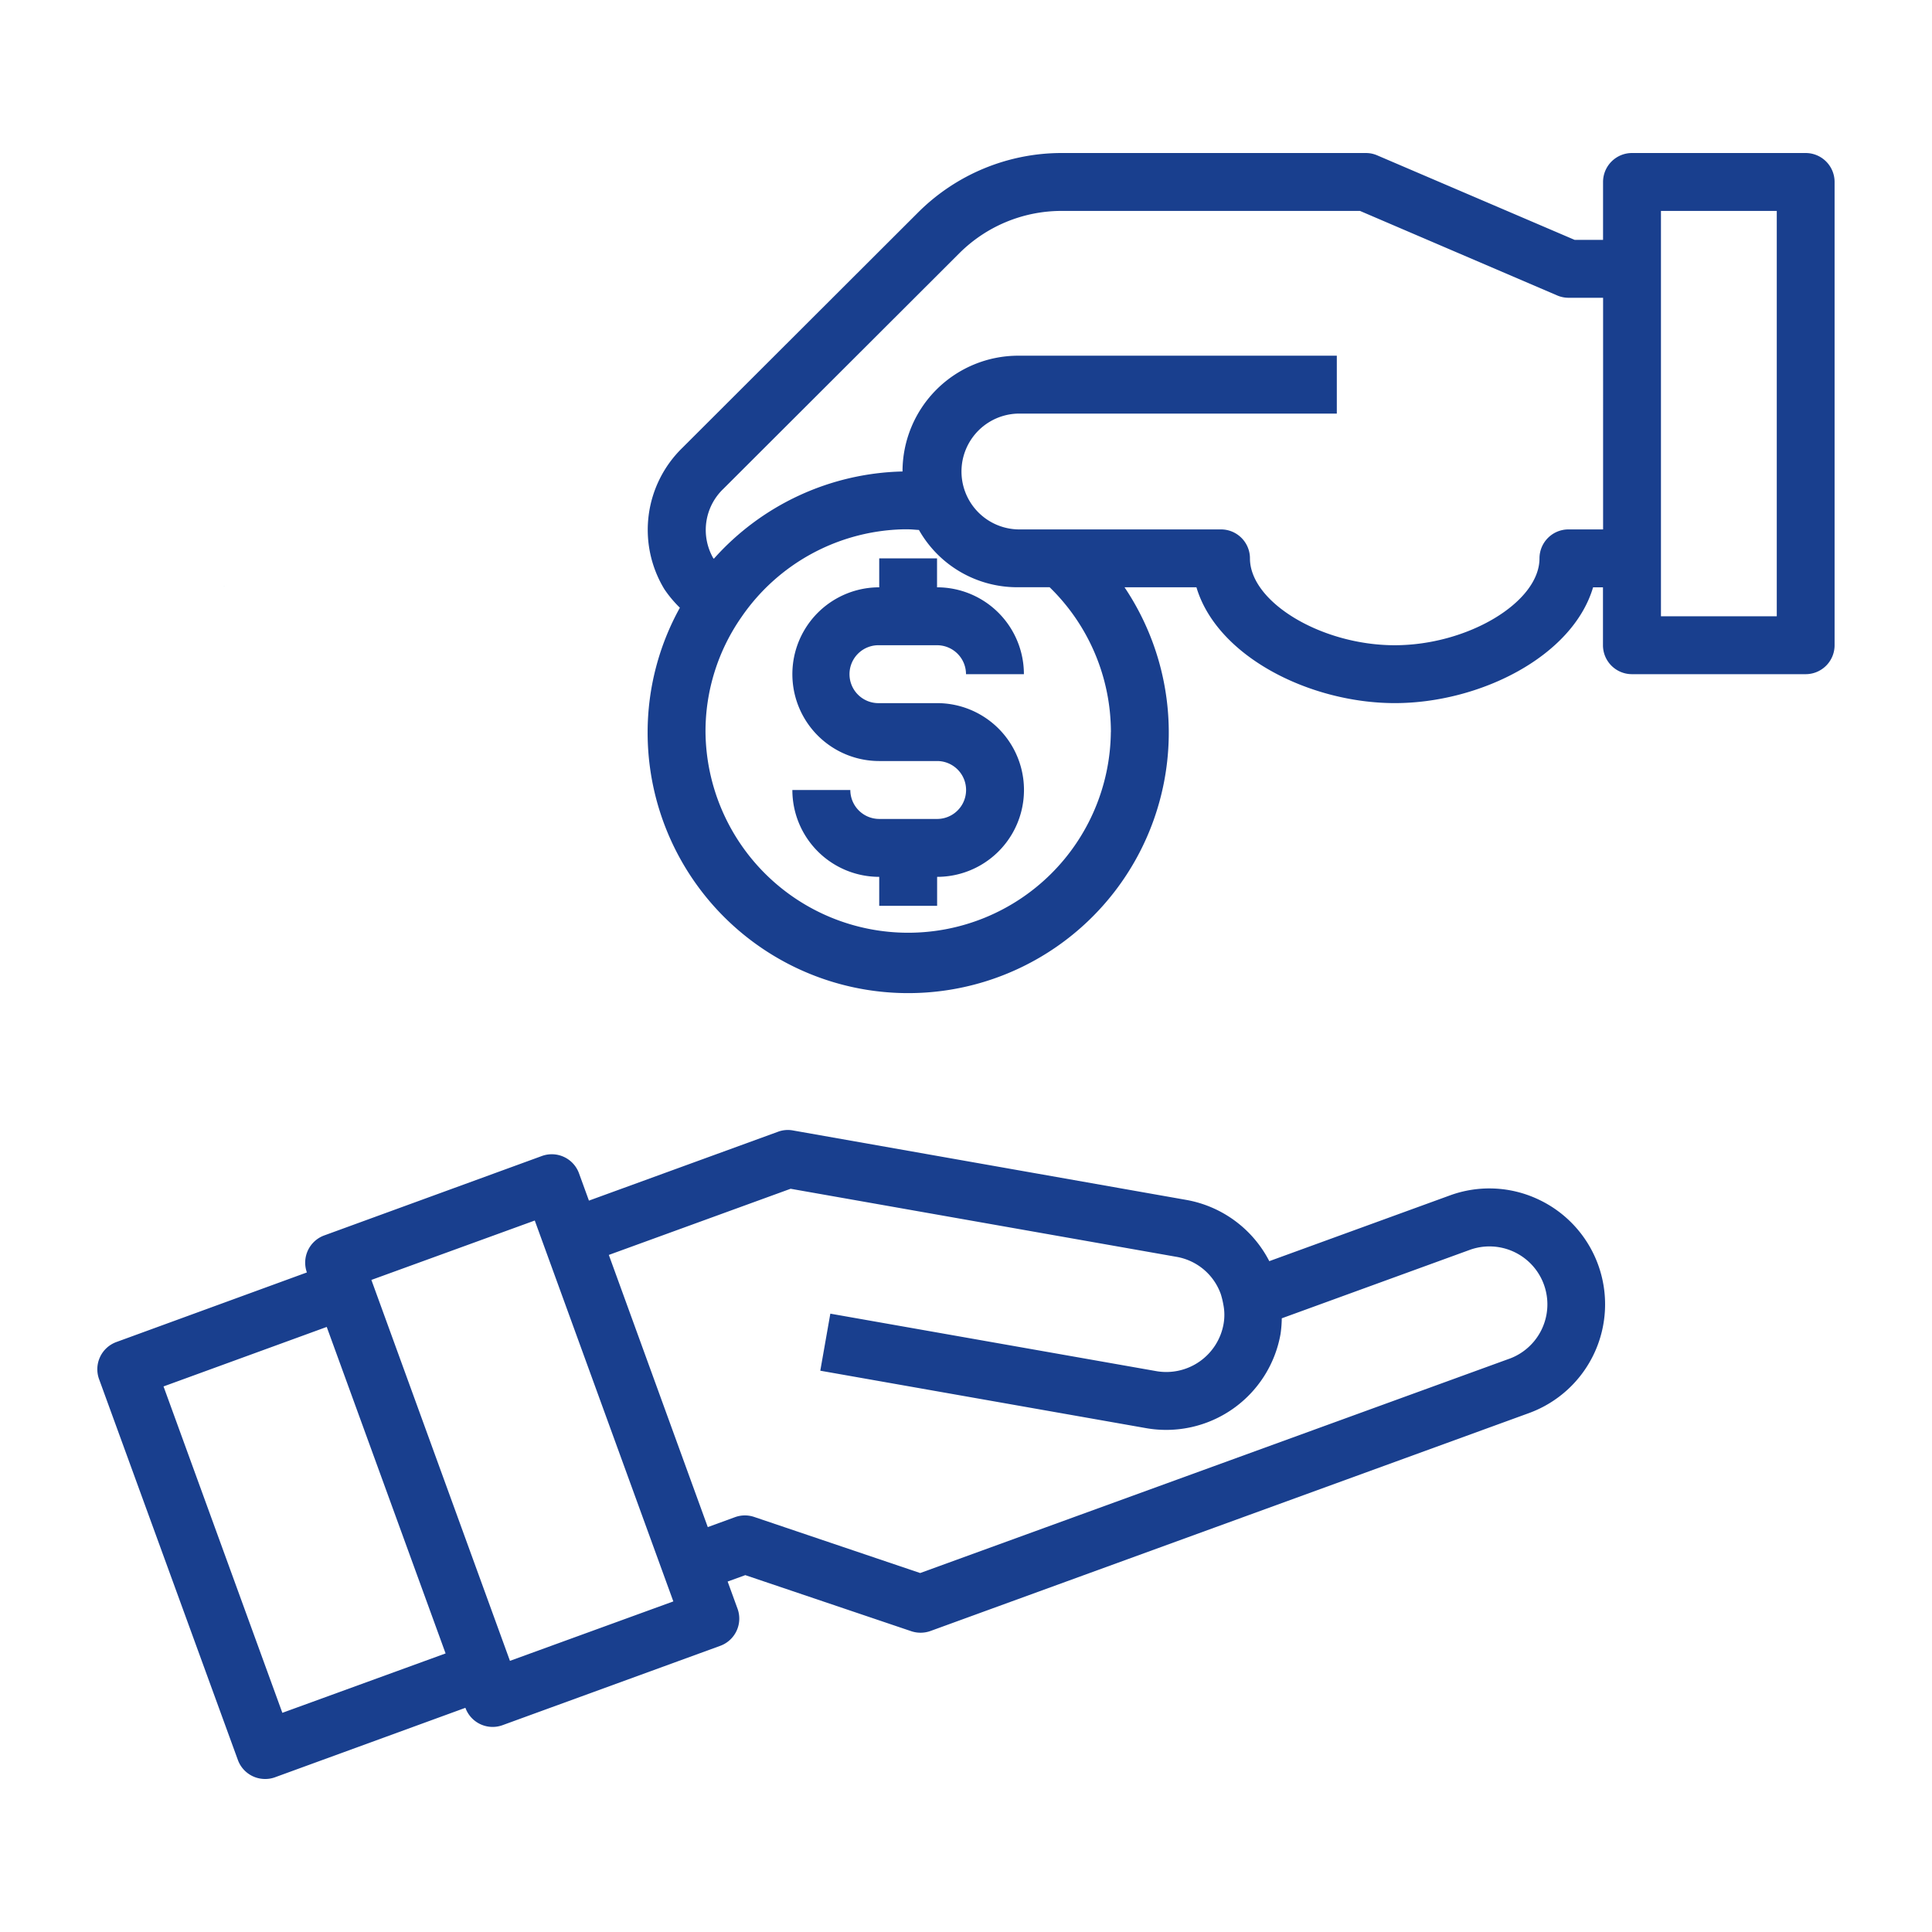
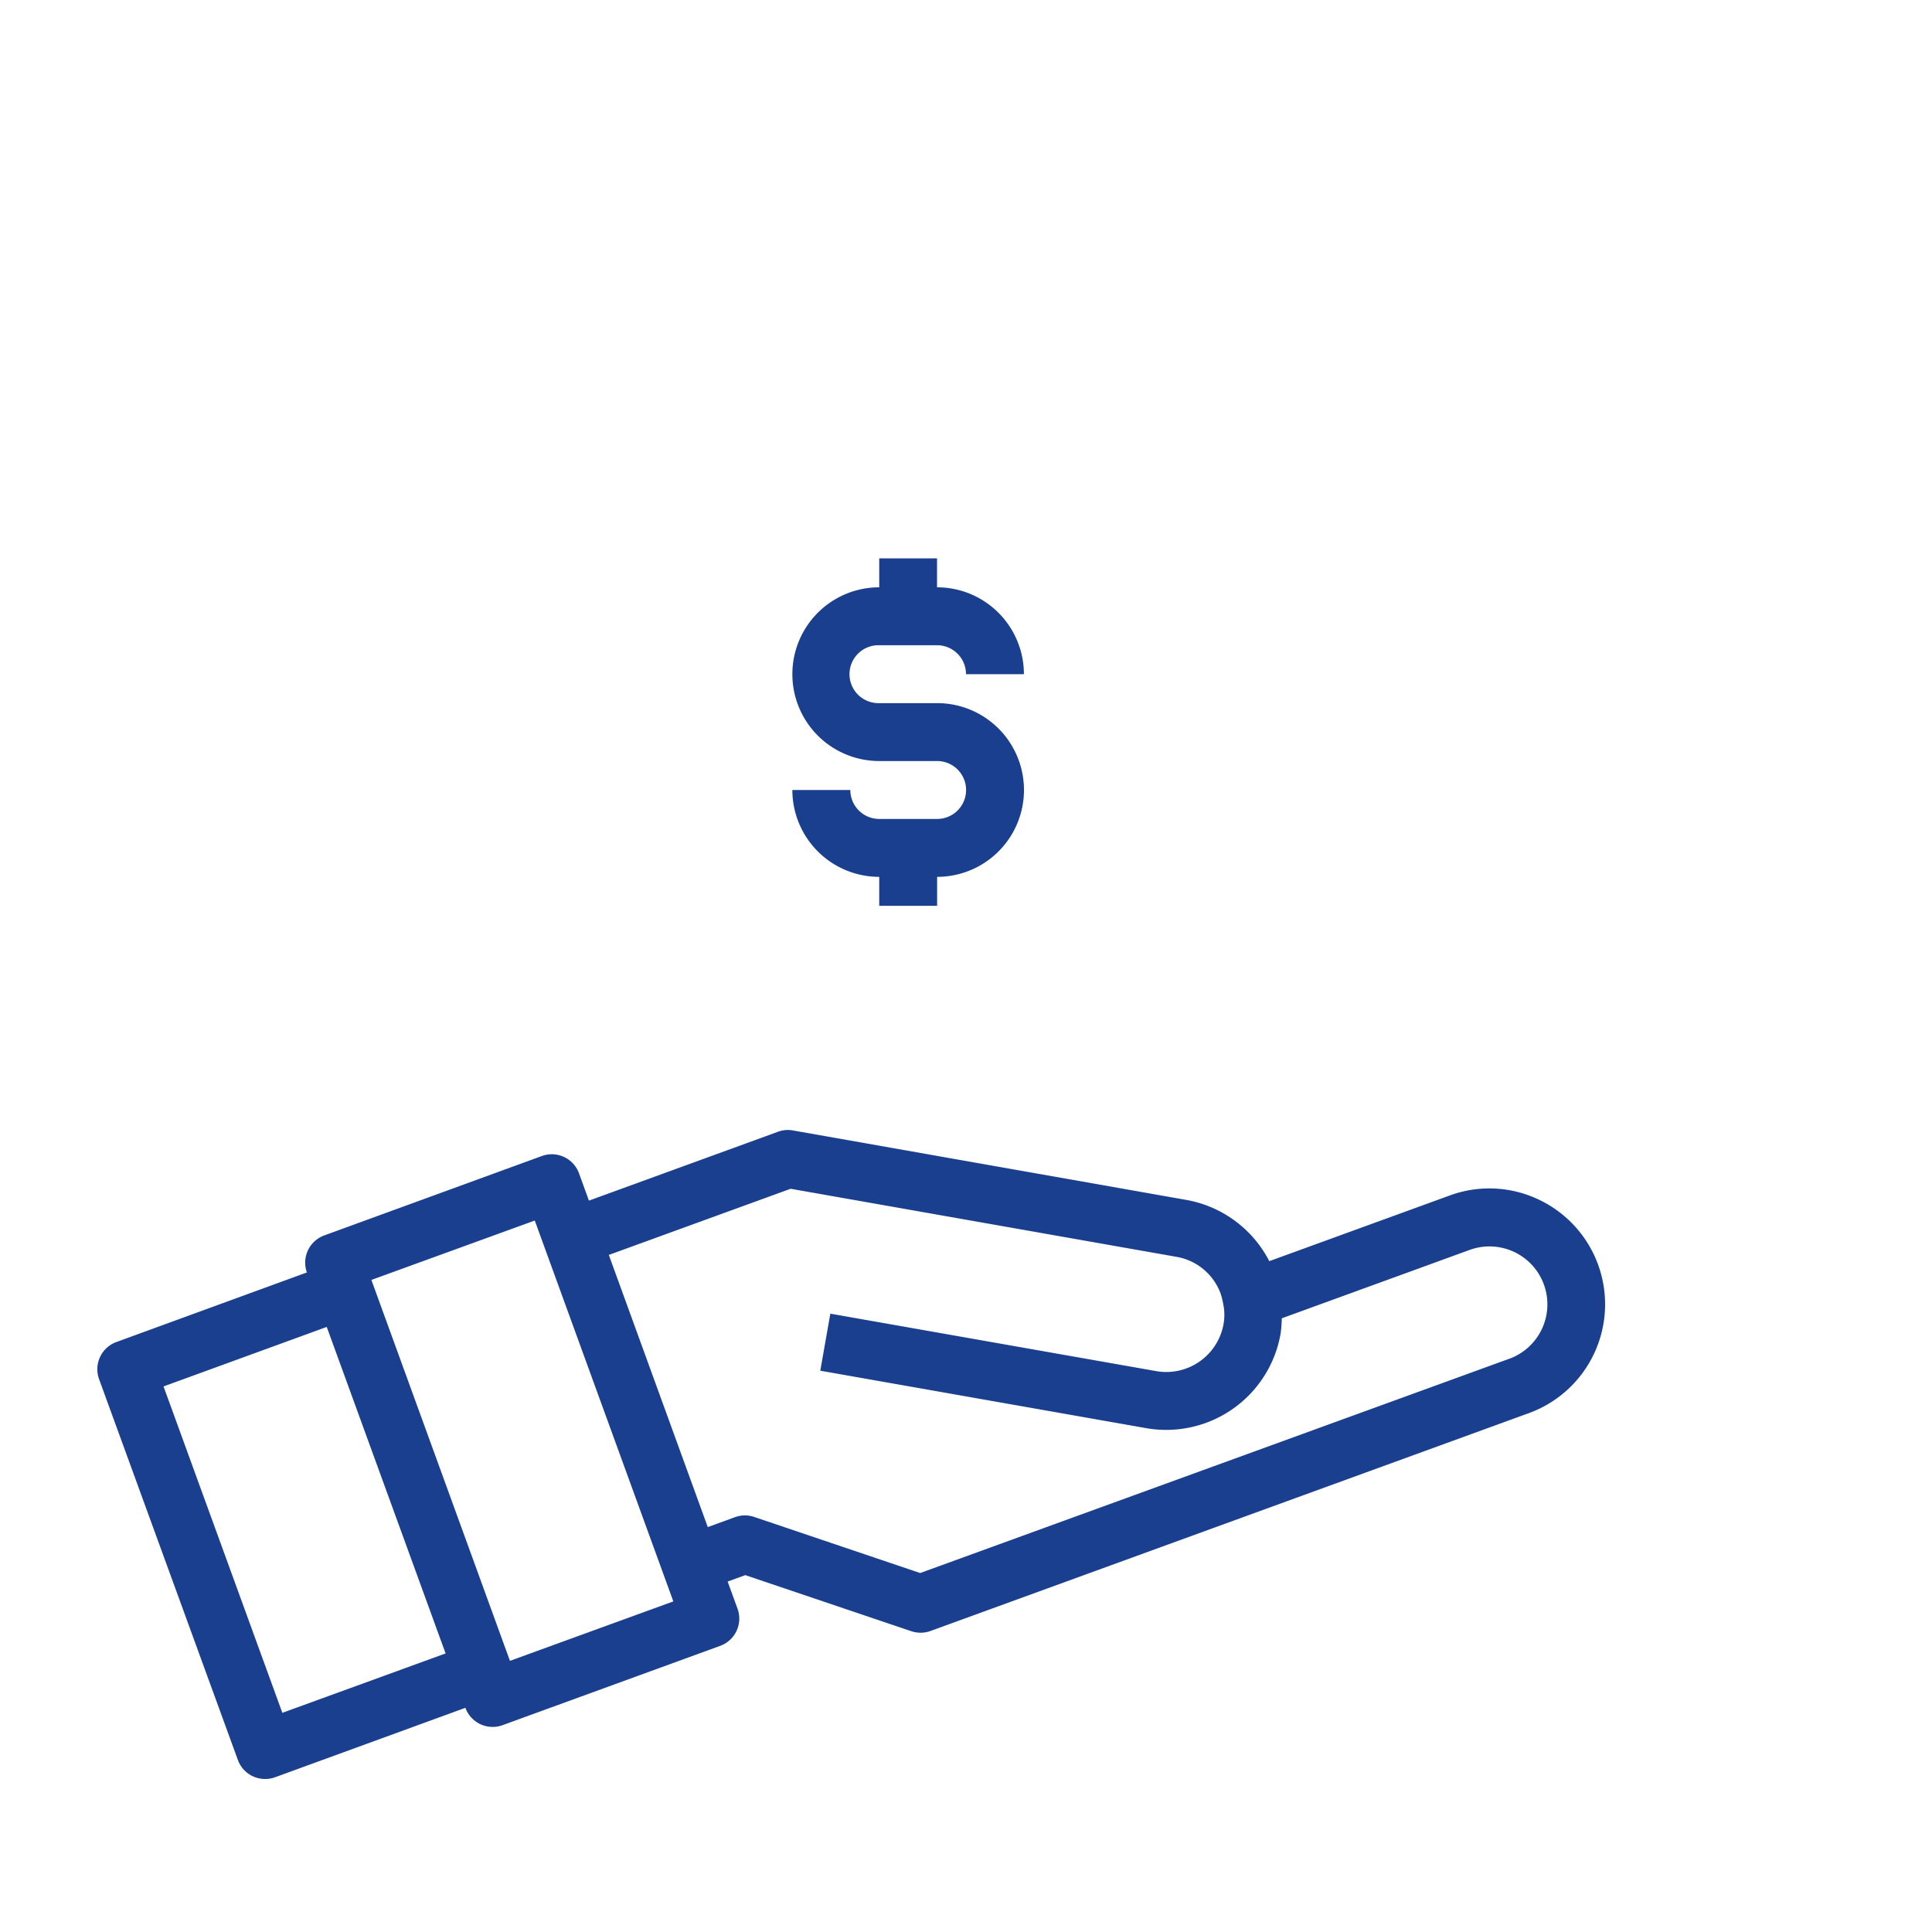
<svg xmlns="http://www.w3.org/2000/svg" id="Camada_1" data-name="Camada 1" width="952" height="952" viewBox="0 0 952 952">
  <defs>
    <style>
      .cls-1 {
        fill: #73bcc6;
      }

      .cls-2 {
        fill: #193f8e;
      }
    </style>
  </defs>
  <polygon class="cls-1" points="111.96 287.94 110.07 289.1 110.07 289.08 111.96 287.94" />
  <g>
-     <path class="cls-2" d="M889.78,75.4h-85.6a14.27,14.27,0,0,0-14.27,14.27h0V118.2h-14L678.62,76.55a14,14,0,0,0-5.56-1.15H523a100.14,100.14,0,0,0-70.59,29.27l-116.17,116a56.36,56.36,0,0,0-8.83,69.72,58.85,58.85,0,0,0,7.6,9.07,126.78,126.78,0,0,0-15.89,61.27,128.4,128.4,0,1,0,235-71.34h35.43c10.2,34.24,56.08,57.07,97.76,57.07S774.83,323.64,785,289.4h4.87v28.54a14.26,14.26,0,0,0,14.27,14.26h85.6A14.25,14.25,0,0,0,904,317.94V89.67A14.26,14.26,0,0,0,889.78,75.4ZM547.37,360.74a99.87,99.87,0,0,1-199.73,0A98.44,98.44,0,0,1,365.4,304a99.51,99.51,0,0,1,79.39-43.17h2.71c1.79,0,3.53.23,5.31.31a55.64,55.64,0,0,0,49,28.22h15.4a99.66,99.66,0,0,1,30.19,71.34Zm225.49-99.87a14.27,14.27,0,0,0-14.27,14.27c0,21.6-35.32,42.8-71.34,42.8s-71.33-21.2-71.33-42.8a14.27,14.27,0,0,0-14.27-14.27H501.78a28.54,28.54,0,0,1,0-57.07H658.72V175.27H501.78a57.06,57.06,0,0,0-57.06,57.06h-.24a128.4,128.4,0,0,0-92.73,43,5.74,5.74,0,0,1-.38-.44,28,28,0,0,1,5.06-34l116.18-116A71.32,71.32,0,0,1,523,103.93H670.14l97.17,41.65a14.31,14.31,0,0,0,5.62,1.15h17V260.87Zm102.65,42.8H818.44V103.93h57.07Z" />
    <path class="cls-2" d="M433.24,317.94h28.53A14.26,14.26,0,0,1,476,332.2h28.53a42.8,42.8,0,0,0-42.8-42.8V275.14H433.24V289.4a42.8,42.8,0,0,0,0,85.6h28.53a14.27,14.27,0,1,1,0,28.54H433.24A14.27,14.27,0,0,1,419,389.27H390.44a42.8,42.8,0,0,0,42.8,42.8v14.27h28.53V432.07a42.8,42.8,0,1,0,0-85.6H433.24a14.27,14.27,0,1,1,0-28.53ZM758,591a56.59,56.59,0,0,0-43.62-1.93l-88.93,32.37a57.25,57.25,0,0,0-40.84-30.17l-193.9-34.24a13.86,13.86,0,0,0-7.33.64L290.2,591.61l-4.88-13.42A14.27,14.27,0,0,0,267,569.63L159.78,608.76A14.28,14.28,0,0,0,151.22,627L57.37,661.28a14.28,14.28,0,0,0-8.56,18.28l68.4,187.65a14.25,14.25,0,0,0,13.4,9.39,13.93,13.93,0,0,0,4.87-.83l93.85-34.24a14.27,14.27,0,0,0,18.29,8.56L354.87,811a14.28,14.28,0,0,0,8.56-18.28l-4.88-13.41,8.7-3.16,81.81,27.64a14.47,14.47,0,0,0,9.46-.12l40.2-14.64,254.73-92.74A57.06,57.06,0,0,0,758,591ZM219.57,814.73,139.13,844,80.58,683.17,161,653.85Zm31.71,3.66L183,630.69l80.51-29.27L331.79,789.1ZM743.67,669.54,453.42,775.12l-81.8-27.64a14.25,14.25,0,0,0-9.45.11l-13.41,4.89L300,618.37l89.58-32.6L579.67,619.3a28.23,28.23,0,0,1,21.91,18.46,40.62,40.62,0,0,1,1.21,5,25.73,25.73,0,0,1,.12,9.66,28.67,28.67,0,0,1-33.09,23.22L409.15,647.31l-4.95,28.11,160.64,28.32A57.22,57.22,0,0,0,631,657.26a57.85,57.85,0,0,0,.6-7.66l92.58-33.7a28.54,28.54,0,1,1,19.52,53.64Z" />
  </g>
</svg>